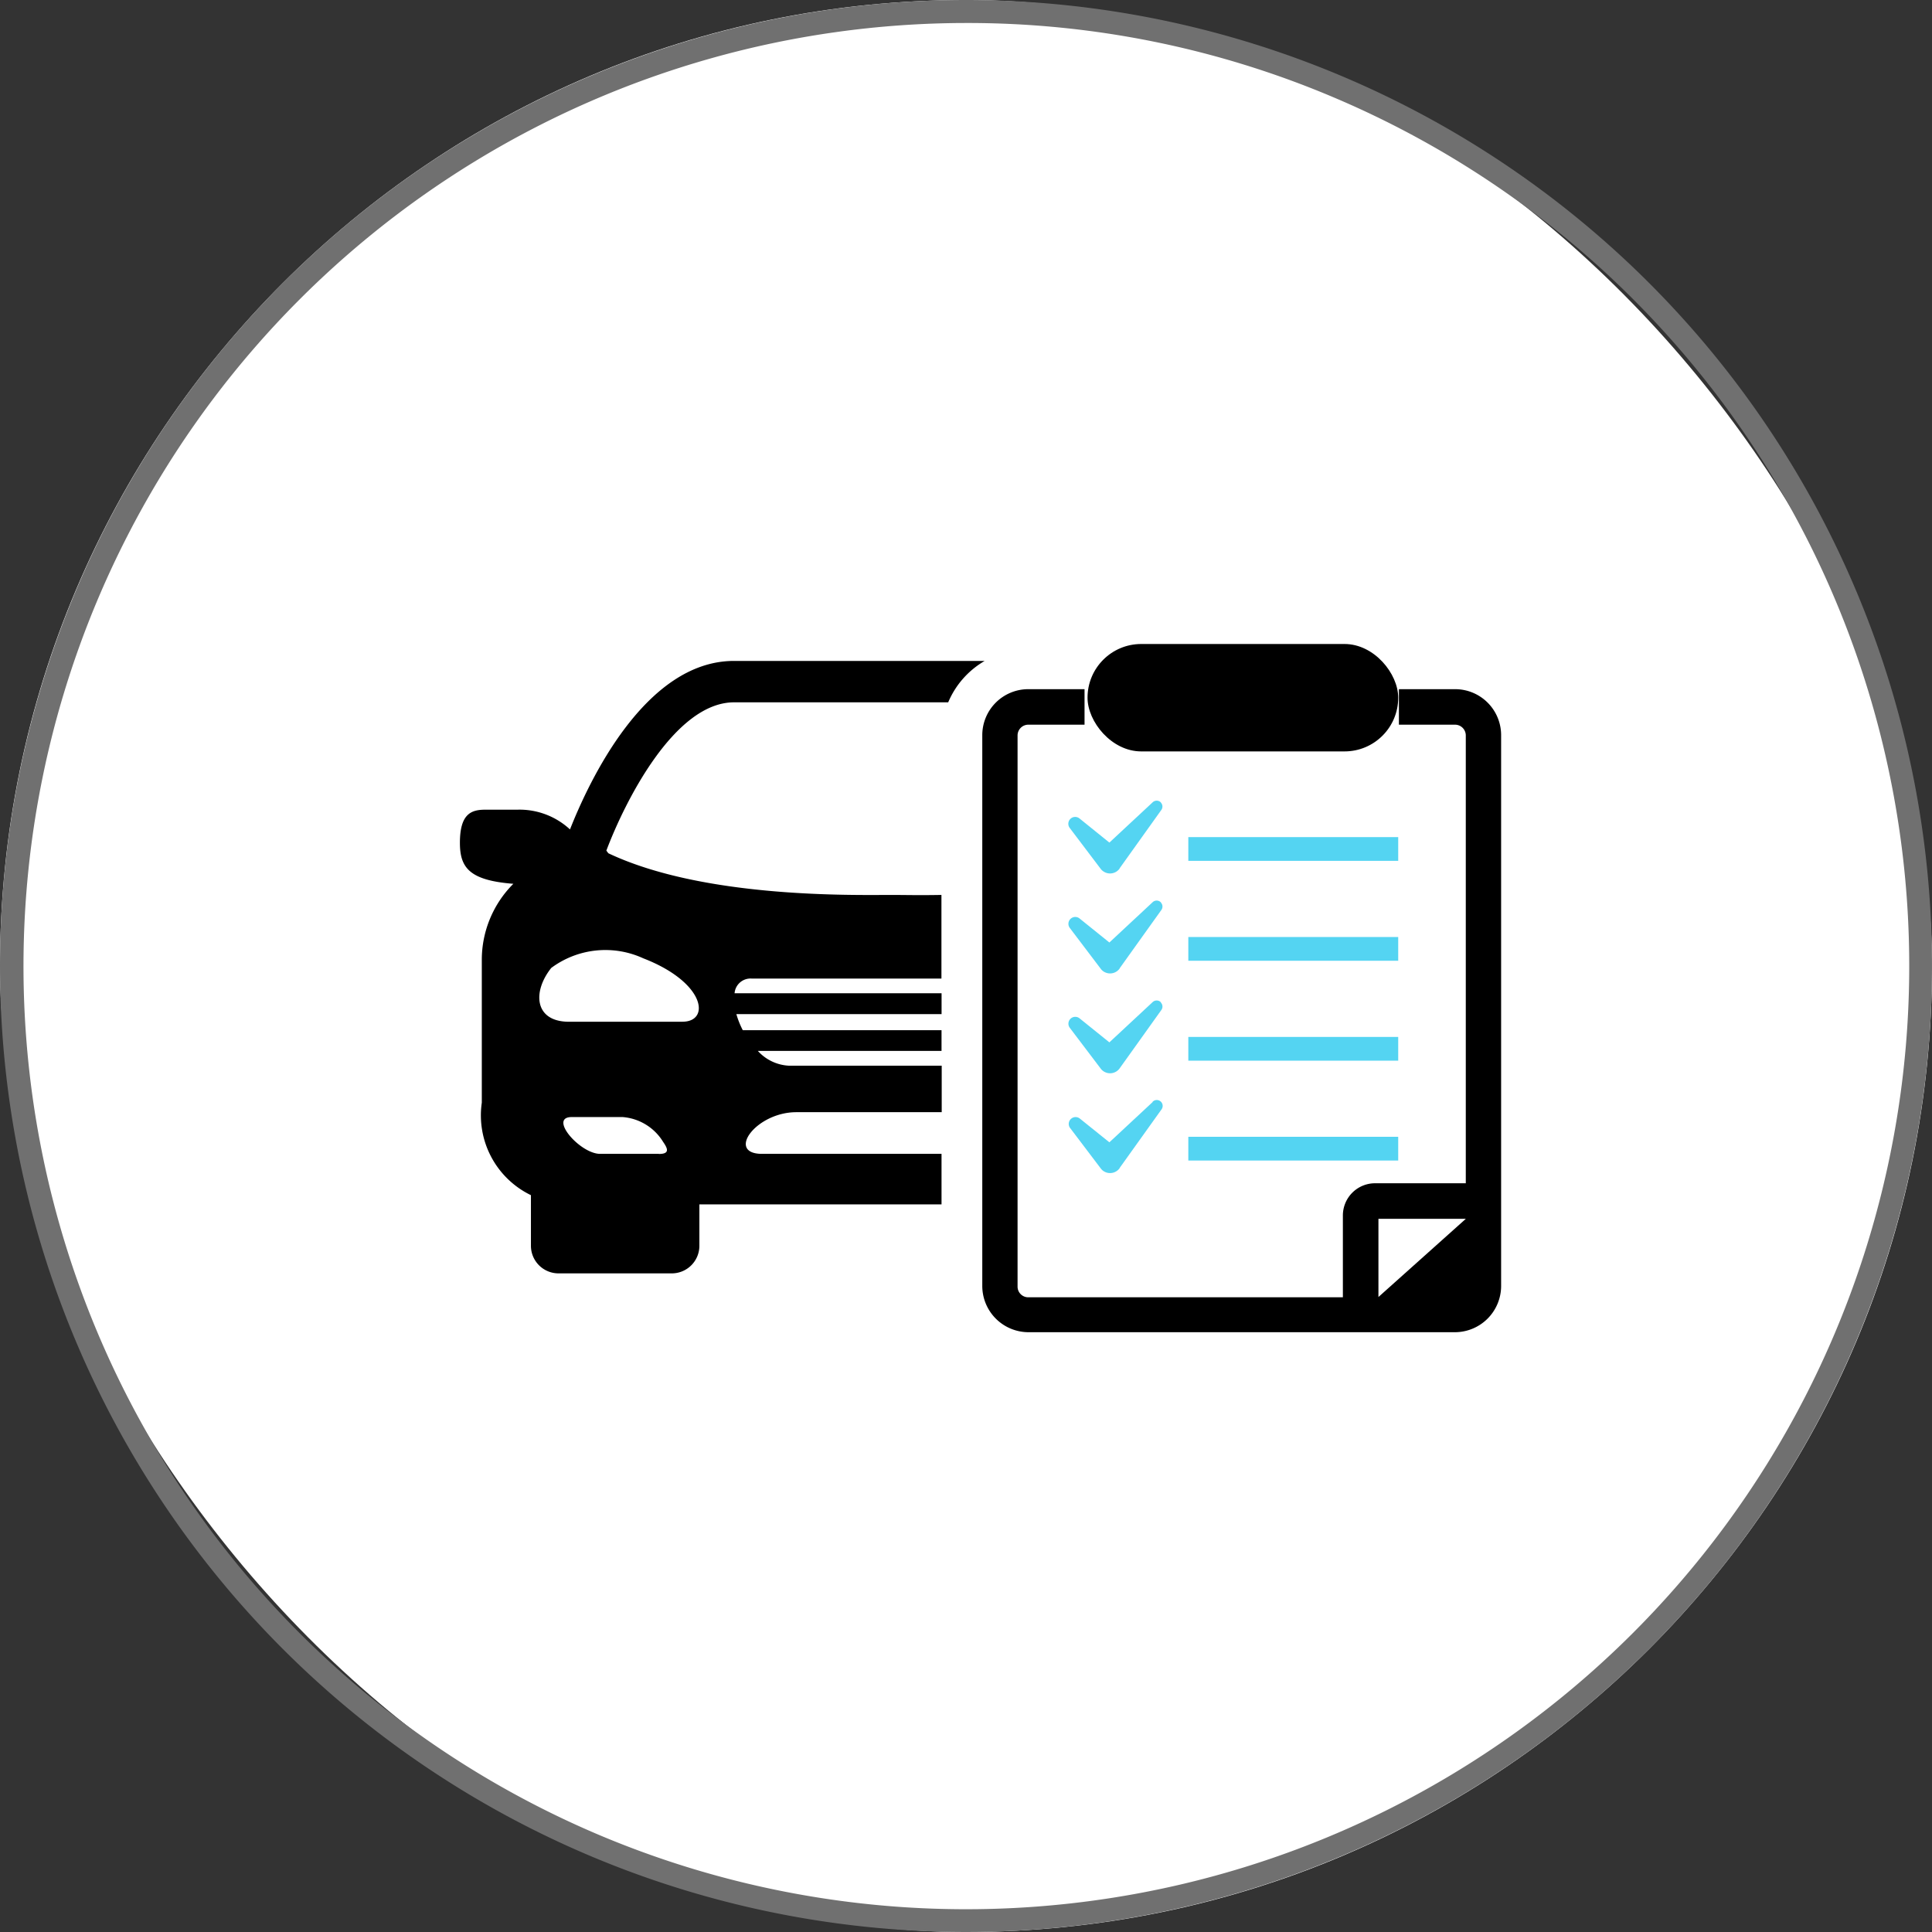
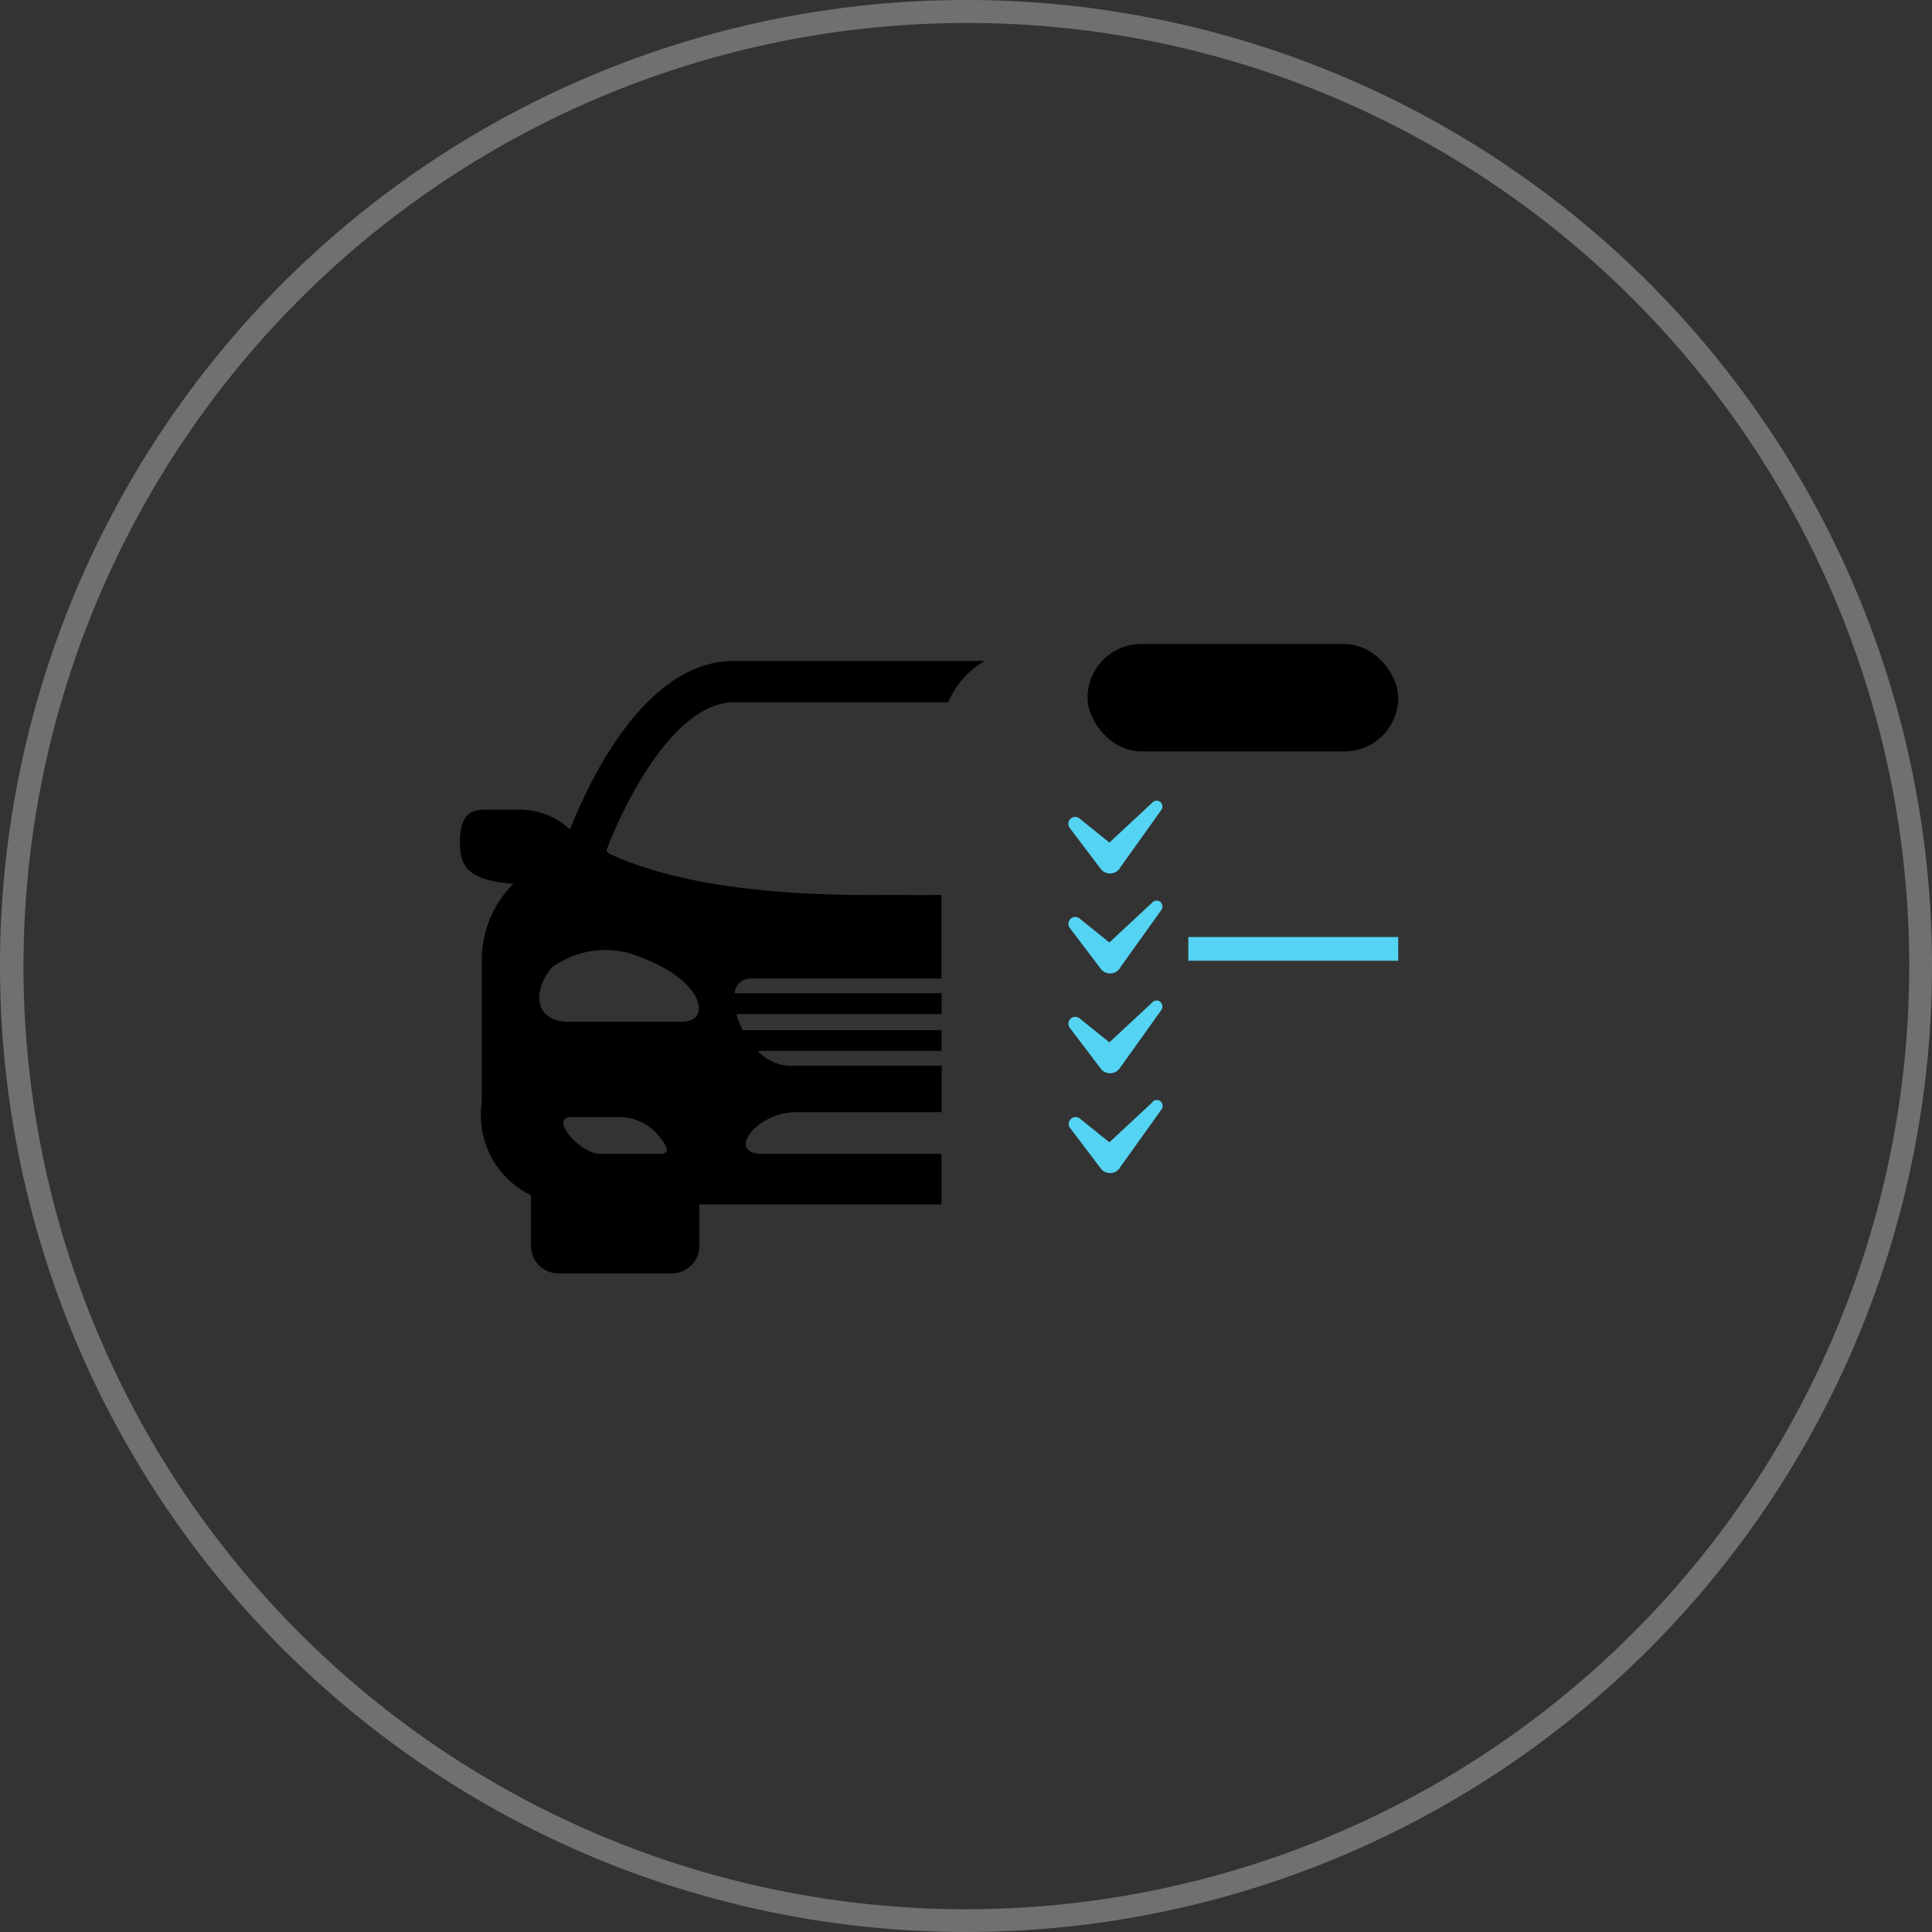
<svg xmlns="http://www.w3.org/2000/svg" id="trip_detail_analytics" width="42" height="42" viewBox="0 0 42 42">
  <rect x="0" y="0" width="42" height="42" fill="#333333" stroke="none" />
  <defs>
    <clipPath id="clip-path">
      <rect id="Rectangle_321" data-name="Rectangle 321" width="6.754" height="2.335" rx="1.167" />
    </clipPath>
  </defs>
-   <rect id="Rectangle_333" data-name="Rectangle 333" width="42" height="42" rx="21" fill="#fff" />
  <path id="Rectangle_333_-_Outline" data-name="Rectangle 333 - Outline" d="M21,.5a20.506,20.506,0,0,0-7.979,39.389A20.505,20.505,0,0,0,28.979,2.111,20.371,20.371,0,0,0,21,.5M21,0A21,21,0,1,1,0,21,21,21,0,0,1,21,0Z" fill="#707070" />
  <g id="noun-auto-services-3350060" transform="translate(-68.496 -103.326)">
-     <path id="Path_25066" data-name="Path 25066" d="M458.25,218.01h4.563v.516H458.25Z" transform="translate(-363.921 -96.486)" fill="#54d4f2" />
    <path id="Path_25067" data-name="Path 25067" d="M88.964,136.817h-3.9c-.789,0-.139-.906.745-.906h3.159V134.9H85.64a.976.976,0,0,1-.669-.321h3.993v-.451H84.643a1.9,1.9,0,0,1-.139-.349h4.461v-.453h-4.5a.348.348,0,0,1,.37-.32h4.127v-1.818c-.477.009-.855,0-1.068,0-.825,0-4.087.081-6.173-.906-.014-.02-.029-.037-.043-.058.4-1.063,1.483-3.223,2.776-3.223h4.655a1.886,1.886,0,0,1,.793-.9h-5.45c-1.932,0-3.155,2.624-3.565,3.663a1.613,1.613,0,0,0-1.148-.429h-.693c-.3,0-.552.083-.552.719,0,.537.2.817,1.162.892a2.337,2.337,0,0,0-.686,1.648v3.11a1.927,1.927,0,0,0,1.068,2.011v1.1a.6.6,0,0,0,.6.6H83.1a.6.6,0,0,0,.6-.6v-.9h5.264v-1.09Zm-6.145,0H81.543c-.438,0-1.131-.8-.619-.8h1.108a1.134,1.134,0,0,1,.88.54c.1.144.151.262-.093.262Zm.512-2.872H80.866c-.754,0-.8-.652-.386-1.17a1.972,1.972,0,0,1,2-.209c1.358.526,1.459,1.378.854,1.378Z" transform="translate(0 -8.407)" />
-     <path id="Path_25068" data-name="Path 25068" d="M361.024,140.88H359.8v.772h1.222a.234.234,0,0,1,.232.234v9.735h-1.977a.7.7,0,0,0-.695.7V154.1h-6.84a.232.232,0,0,1-.232-.231V141.886a.234.234,0,0,1,.232-.234h1.224v-.772h-1.223a1,1,0,0,0-1,1v11.979a1.006,1.006,0,0,0,1,1h9.279a1.006,1.006,0,0,0,1-1V141.883A1,1,0,0,0,361.024,140.88Zm-1.669,13.214v-1.7h1.9Z" transform="translate(-260.893 -22.572)" />
    <path id="Path_25069" data-name="Path 25069" d="M397.738,199.053a.127.127,0,0,0-.181-.006l-.941.876-.648-.523a.149.149,0,0,0-.213.206l.671.887a.232.232,0,0,0,.055.053.256.256,0,0,0,.358-.059l0-.005.906-1.268a.126.126,0,0,0-.011-.162Z" transform="translate(-304.003 -78.28)" fill="#54d4f2" />
    <path id="Path_25070" data-name="Path 25070" d="M458.25,270.11h4.563v.516H458.25Z" transform="translate(-363.921 -146.414)" fill="#54d4f2" />
    <path id="Path_25071" data-name="Path 25071" d="M397.738,251.146a.128.128,0,0,0-.181-.007l-.941.877-.648-.522a.149.149,0,0,0-.213.205l.672.887a.237.237,0,0,0,.055.055.257.257,0,0,0,.358-.06l0-.005.906-1.267a.127.127,0,0,0-.011-.162Z" transform="translate(-304.003 -128.201)" fill="#54d4f2" />
-     <path id="Path_25072" data-name="Path 25072" d="M458.25,322.19h4.563v.516H458.25Z" transform="translate(-363.921 -196.322)" fill="#54d4f2" />
    <path id="Path_25073" data-name="Path 25073" d="M397.738,303.251a.128.128,0,0,0-.181-.007l-.941.876-.648-.522a.149.149,0,0,0-.213.205l.672.887a.232.232,0,0,0,.055.054.256.256,0,0,0,.358-.06l0,0,.906-1.268a.126.126,0,0,0-.011-.161Z" transform="translate(-304.003 -178.134)" fill="#54d4f2" />
-     <path id="Path_25074" data-name="Path 25074" d="M458.25,374.27h4.563v.516H458.25Z" transform="translate(-363.921 -246.231)" fill="#54d4f2" />
    <path id="Path_25075" data-name="Path 25075" d="M397.555,355.331l-.941.876-.648-.521a.149.149,0,0,0-.213.2l.672.887a.252.252,0,0,0,.055.055.257.257,0,0,0,.358-.06l0-.005.906-1.267a.128.128,0,0,0-.192-.169Z" transform="translate(-304.001 -228.048)" fill="#54d4f2" />
    <g id="Rectangle_1008" data-name="Rectangle 1008" transform="translate(92.138 117.326)">
      <rect id="fill" width="6.754" height="2.335" rx="1.167" fill="none" />
      <g id="Group_107120" data-name="Group 107120" clip-path="url(#clip-path)">
        <path id="Path_32415" data-name="Path 32415" d="M0,.328H6.754M4.748,0V2.335m2.006-.328H0m2.006.328V0" fill="none" stroke="#000" stroke-width="12" />
      </g>
    </g>
  </g>
</svg>